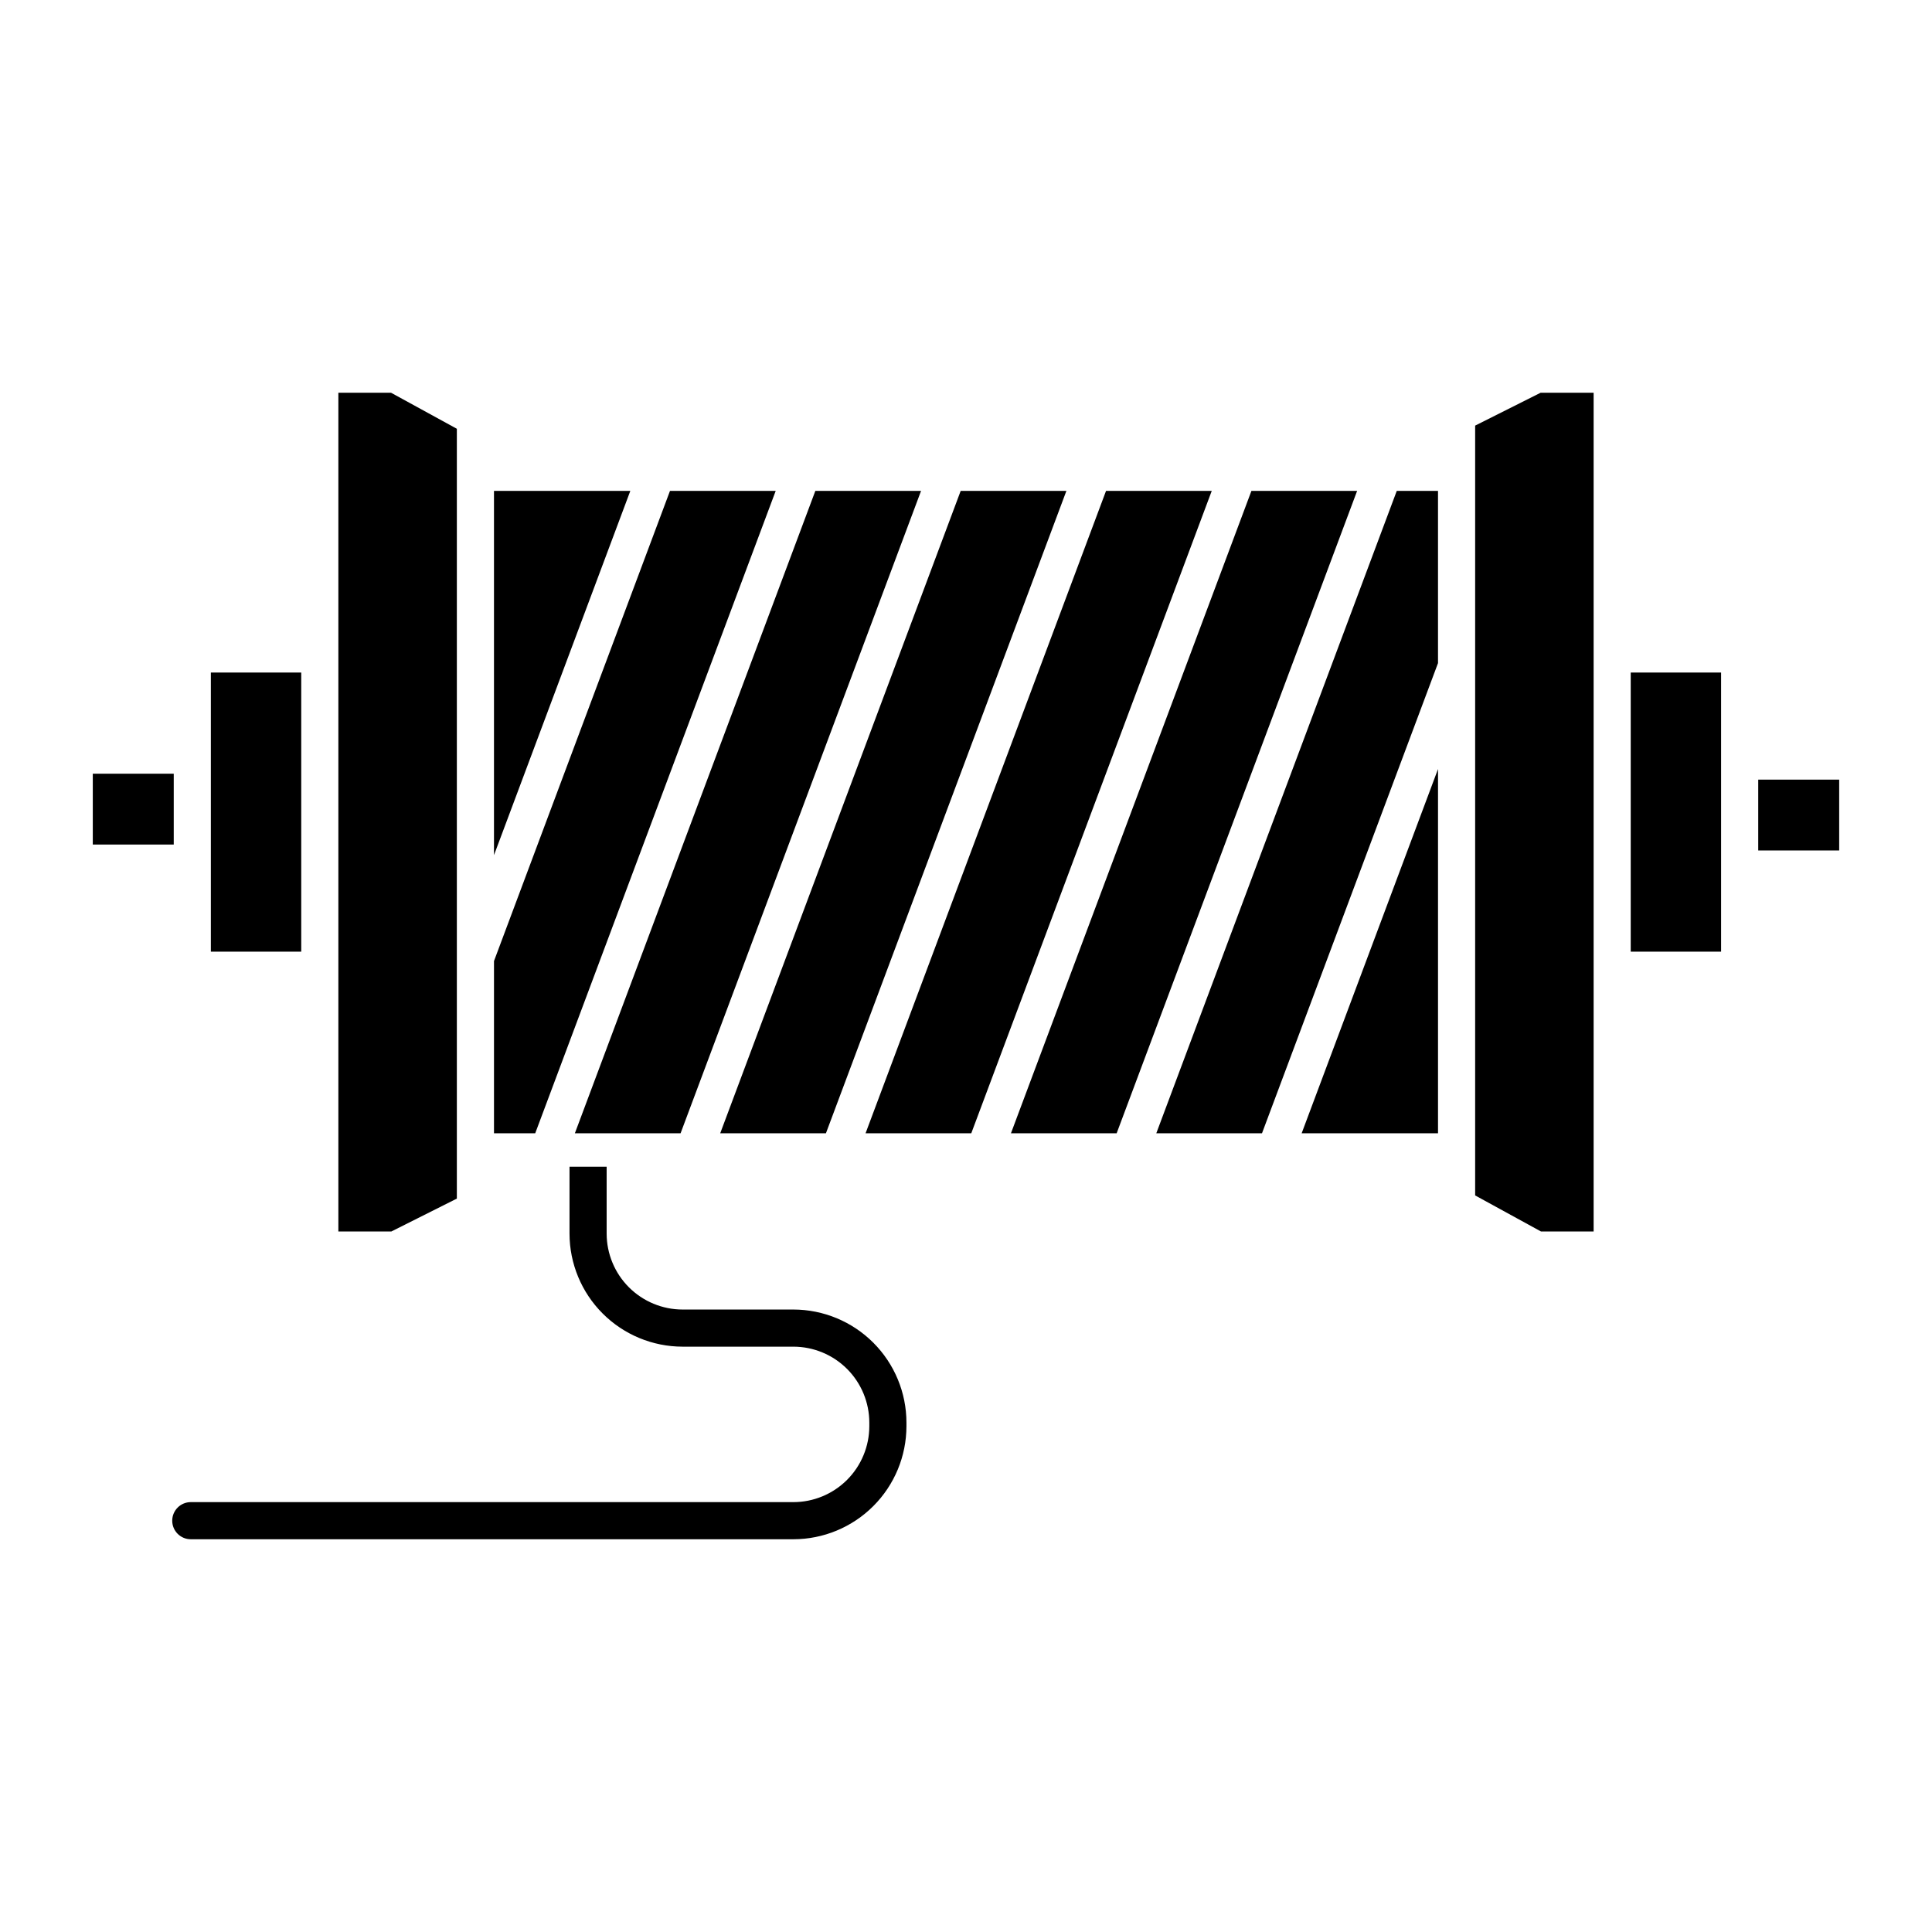
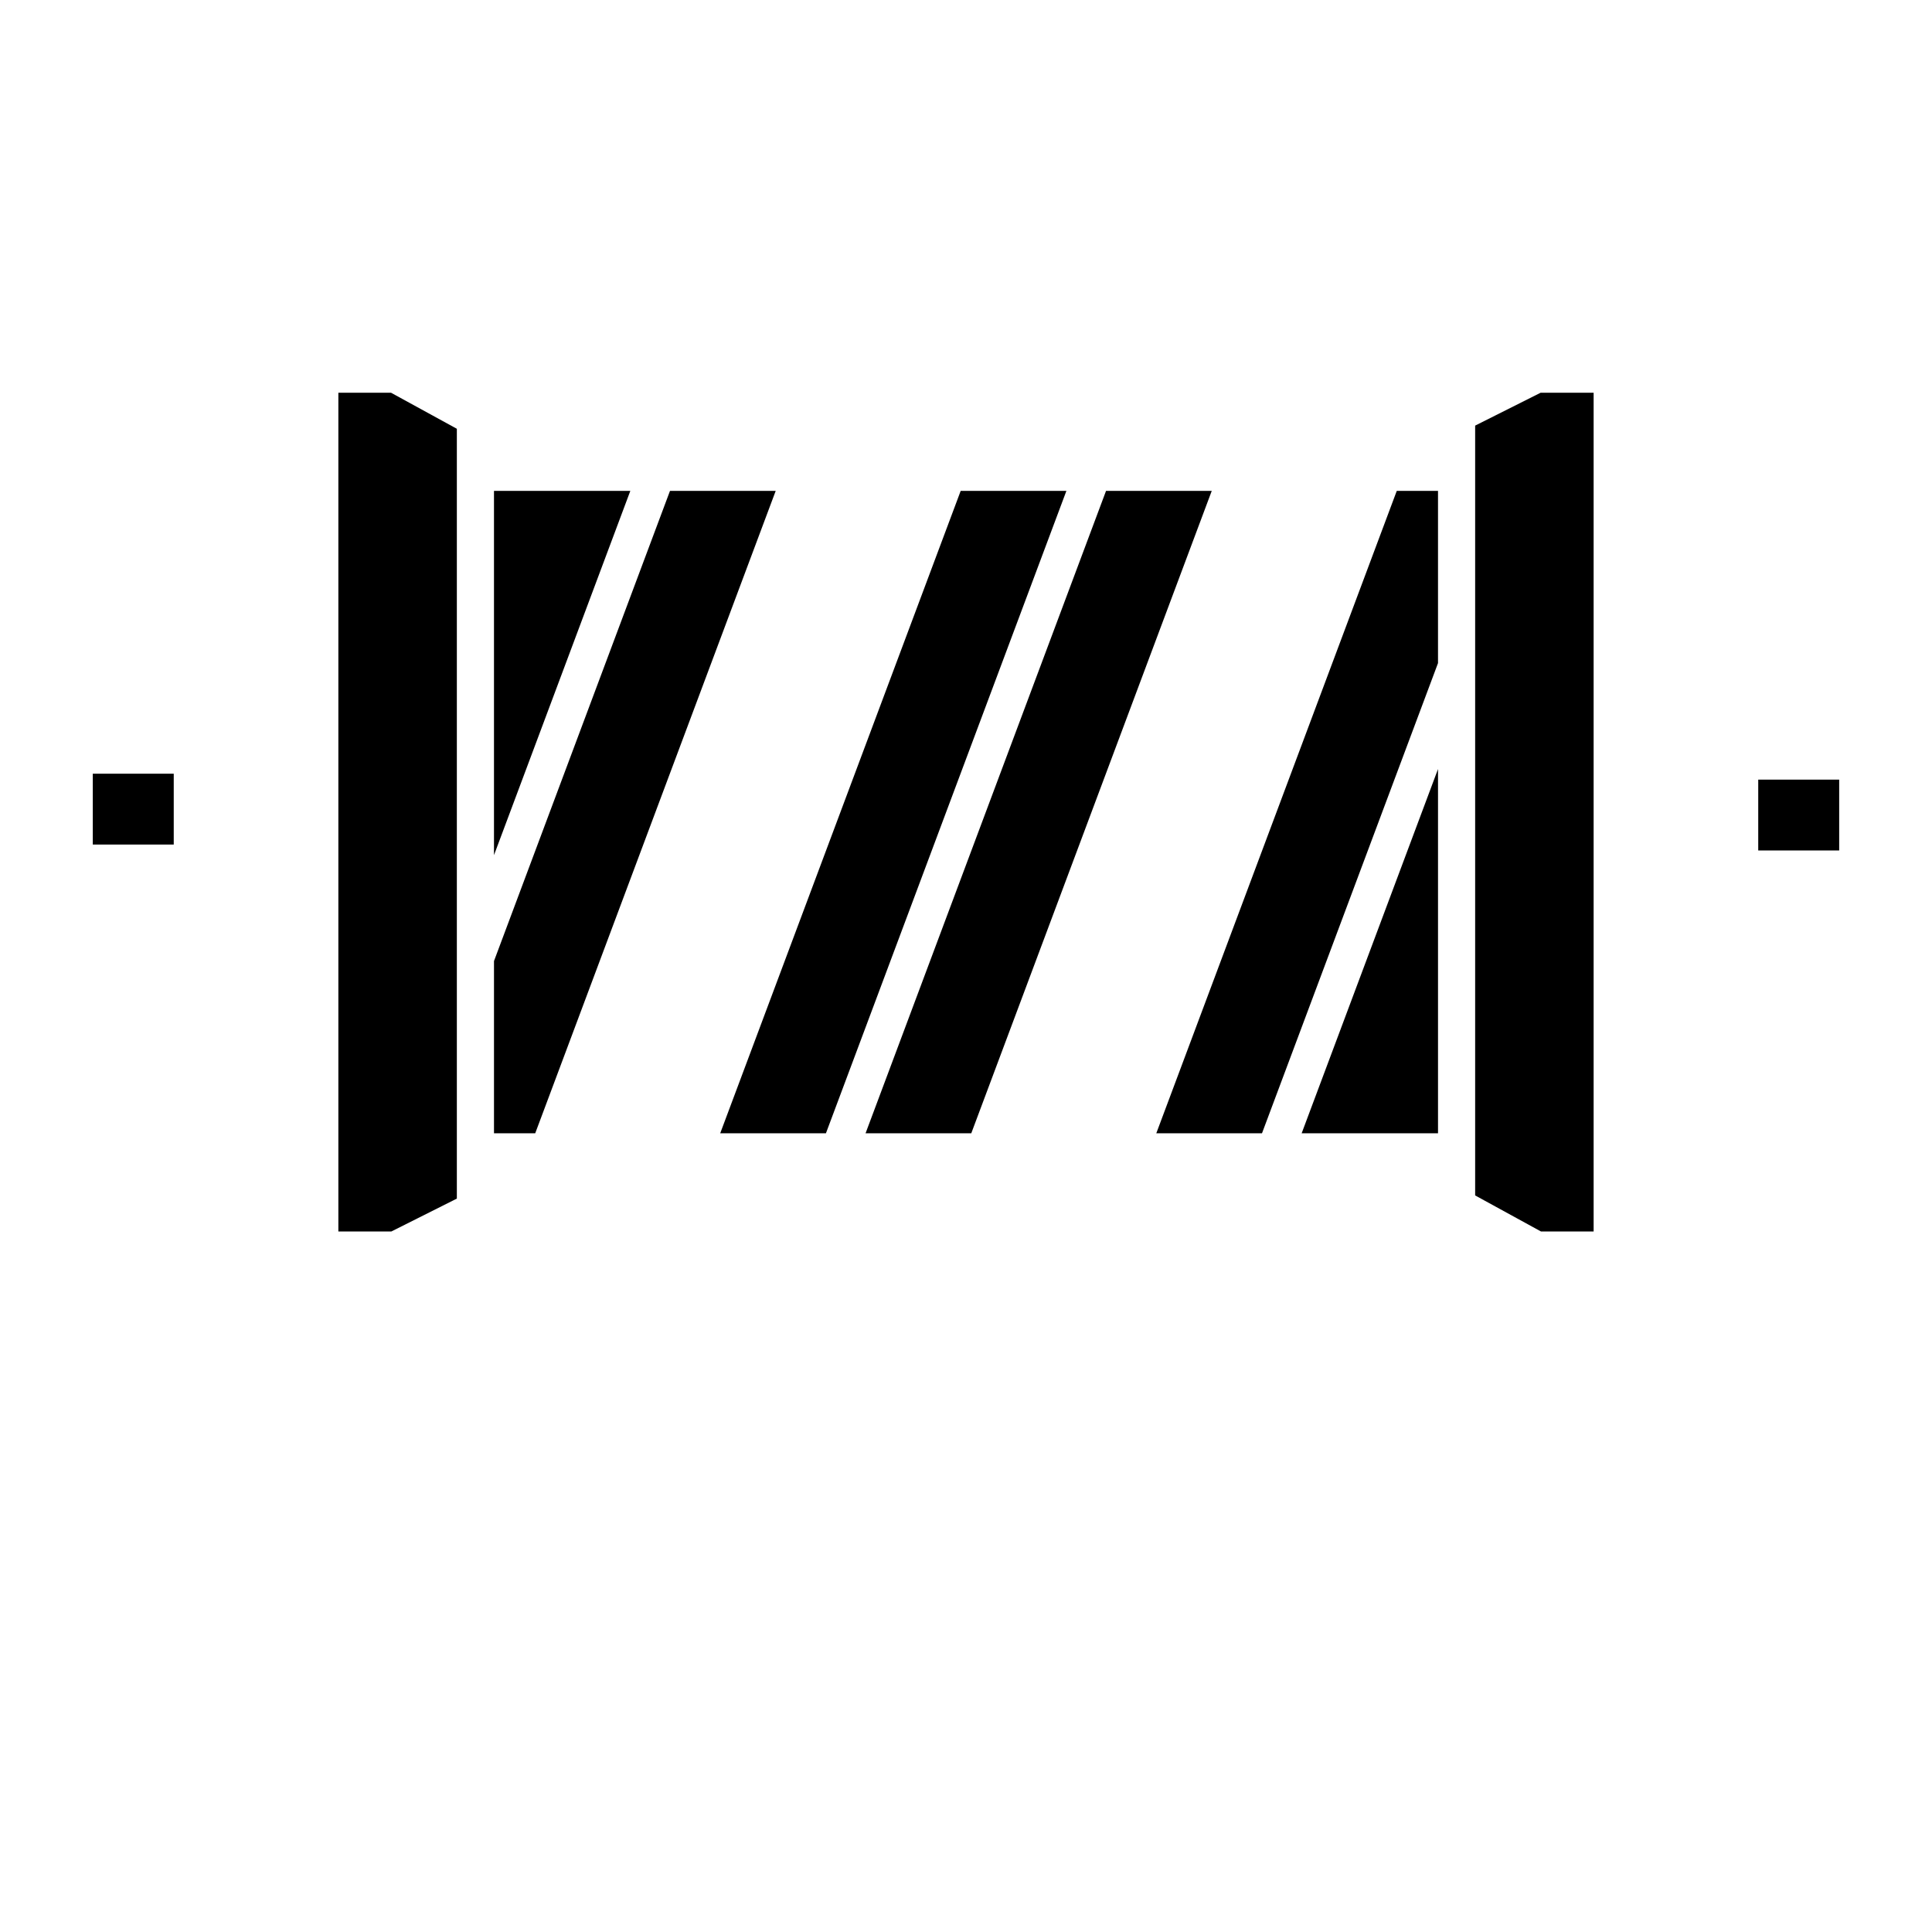
<svg xmlns="http://www.w3.org/2000/svg" fill="#000000" width="800px" height="800px" version="1.1" viewBox="144 144 512 512">
  <g>
-     <path d="m354.26 491.04h-29.375c-5.332-0.004-10.445-2.129-14.219-5.898-3.769-3.773-5.891-8.887-5.898-14.219v-17.73h-9.84v17.73c0.008 7.941 3.168 15.559 8.785 21.172 5.617 5.617 13.23 8.777 21.172 8.785h29.375c5.332 0.008 10.445 2.129 14.219 5.898 3.769 3.773 5.891 8.887 5.898 14.219v0.965c-0.008 5.332-2.129 10.445-5.898 14.219-3.773 3.769-8.887 5.894-14.219 5.898h-159.7c-2.715 0-4.918 2.203-4.918 4.922 0 2.715 2.203 4.918 4.918 4.918h159.7c7.941-0.008 15.555-3.168 21.172-8.785 5.617-5.613 8.777-13.23 8.785-21.172v-0.965c-0.008-7.941-3.168-15.555-8.785-21.172-5.617-5.617-13.23-8.777-21.172-8.785z" />
    <path d="m349.57 274.09h-28.016l-46.641 124.6v45.641h10.926z" />
    <path d="m265.07 461.64v-204.01l-17.441-9.551h-13.961v222.27h14.055z" />
-     <path d="m324.36 444.33 63.73-170.24h-28.016l-63.727 170.24z" />
    <path d="m168.59 349.04h21.453v18.773h-21.453z" />
    <path d="m274.91 274.09v96.535l36.133-96.535z" />
-     <path d="m199.88 322.23h23.949v73.969h-23.949z" />
    <path d="m362.88 444.33 63.727-170.24h-28.016l-63.727 170.24z" />
-     <path d="m576.16 322.23h23.949v73.969h-23.949z" />
    <path d="m609.95 350.61h21.453v18.773h-21.453z" />
    <path d="m534.93 256.79v204.01l17.441 9.551h13.957v-222.27h-14.051z" />
-     <path d="m475.64 274.09-63.727 170.24h28.012l63.727-170.24z" />
    <path d="m437.11 274.09-63.727 170.24h28.016l63.727-170.24z" />
    <path d="m450.43 444.33h28.012l46.645-124.6v-45.641h-10.93z" />
    <path d="m525.09 444.33v-96.531l-36.137 96.531z" />
  </g>
</svg>